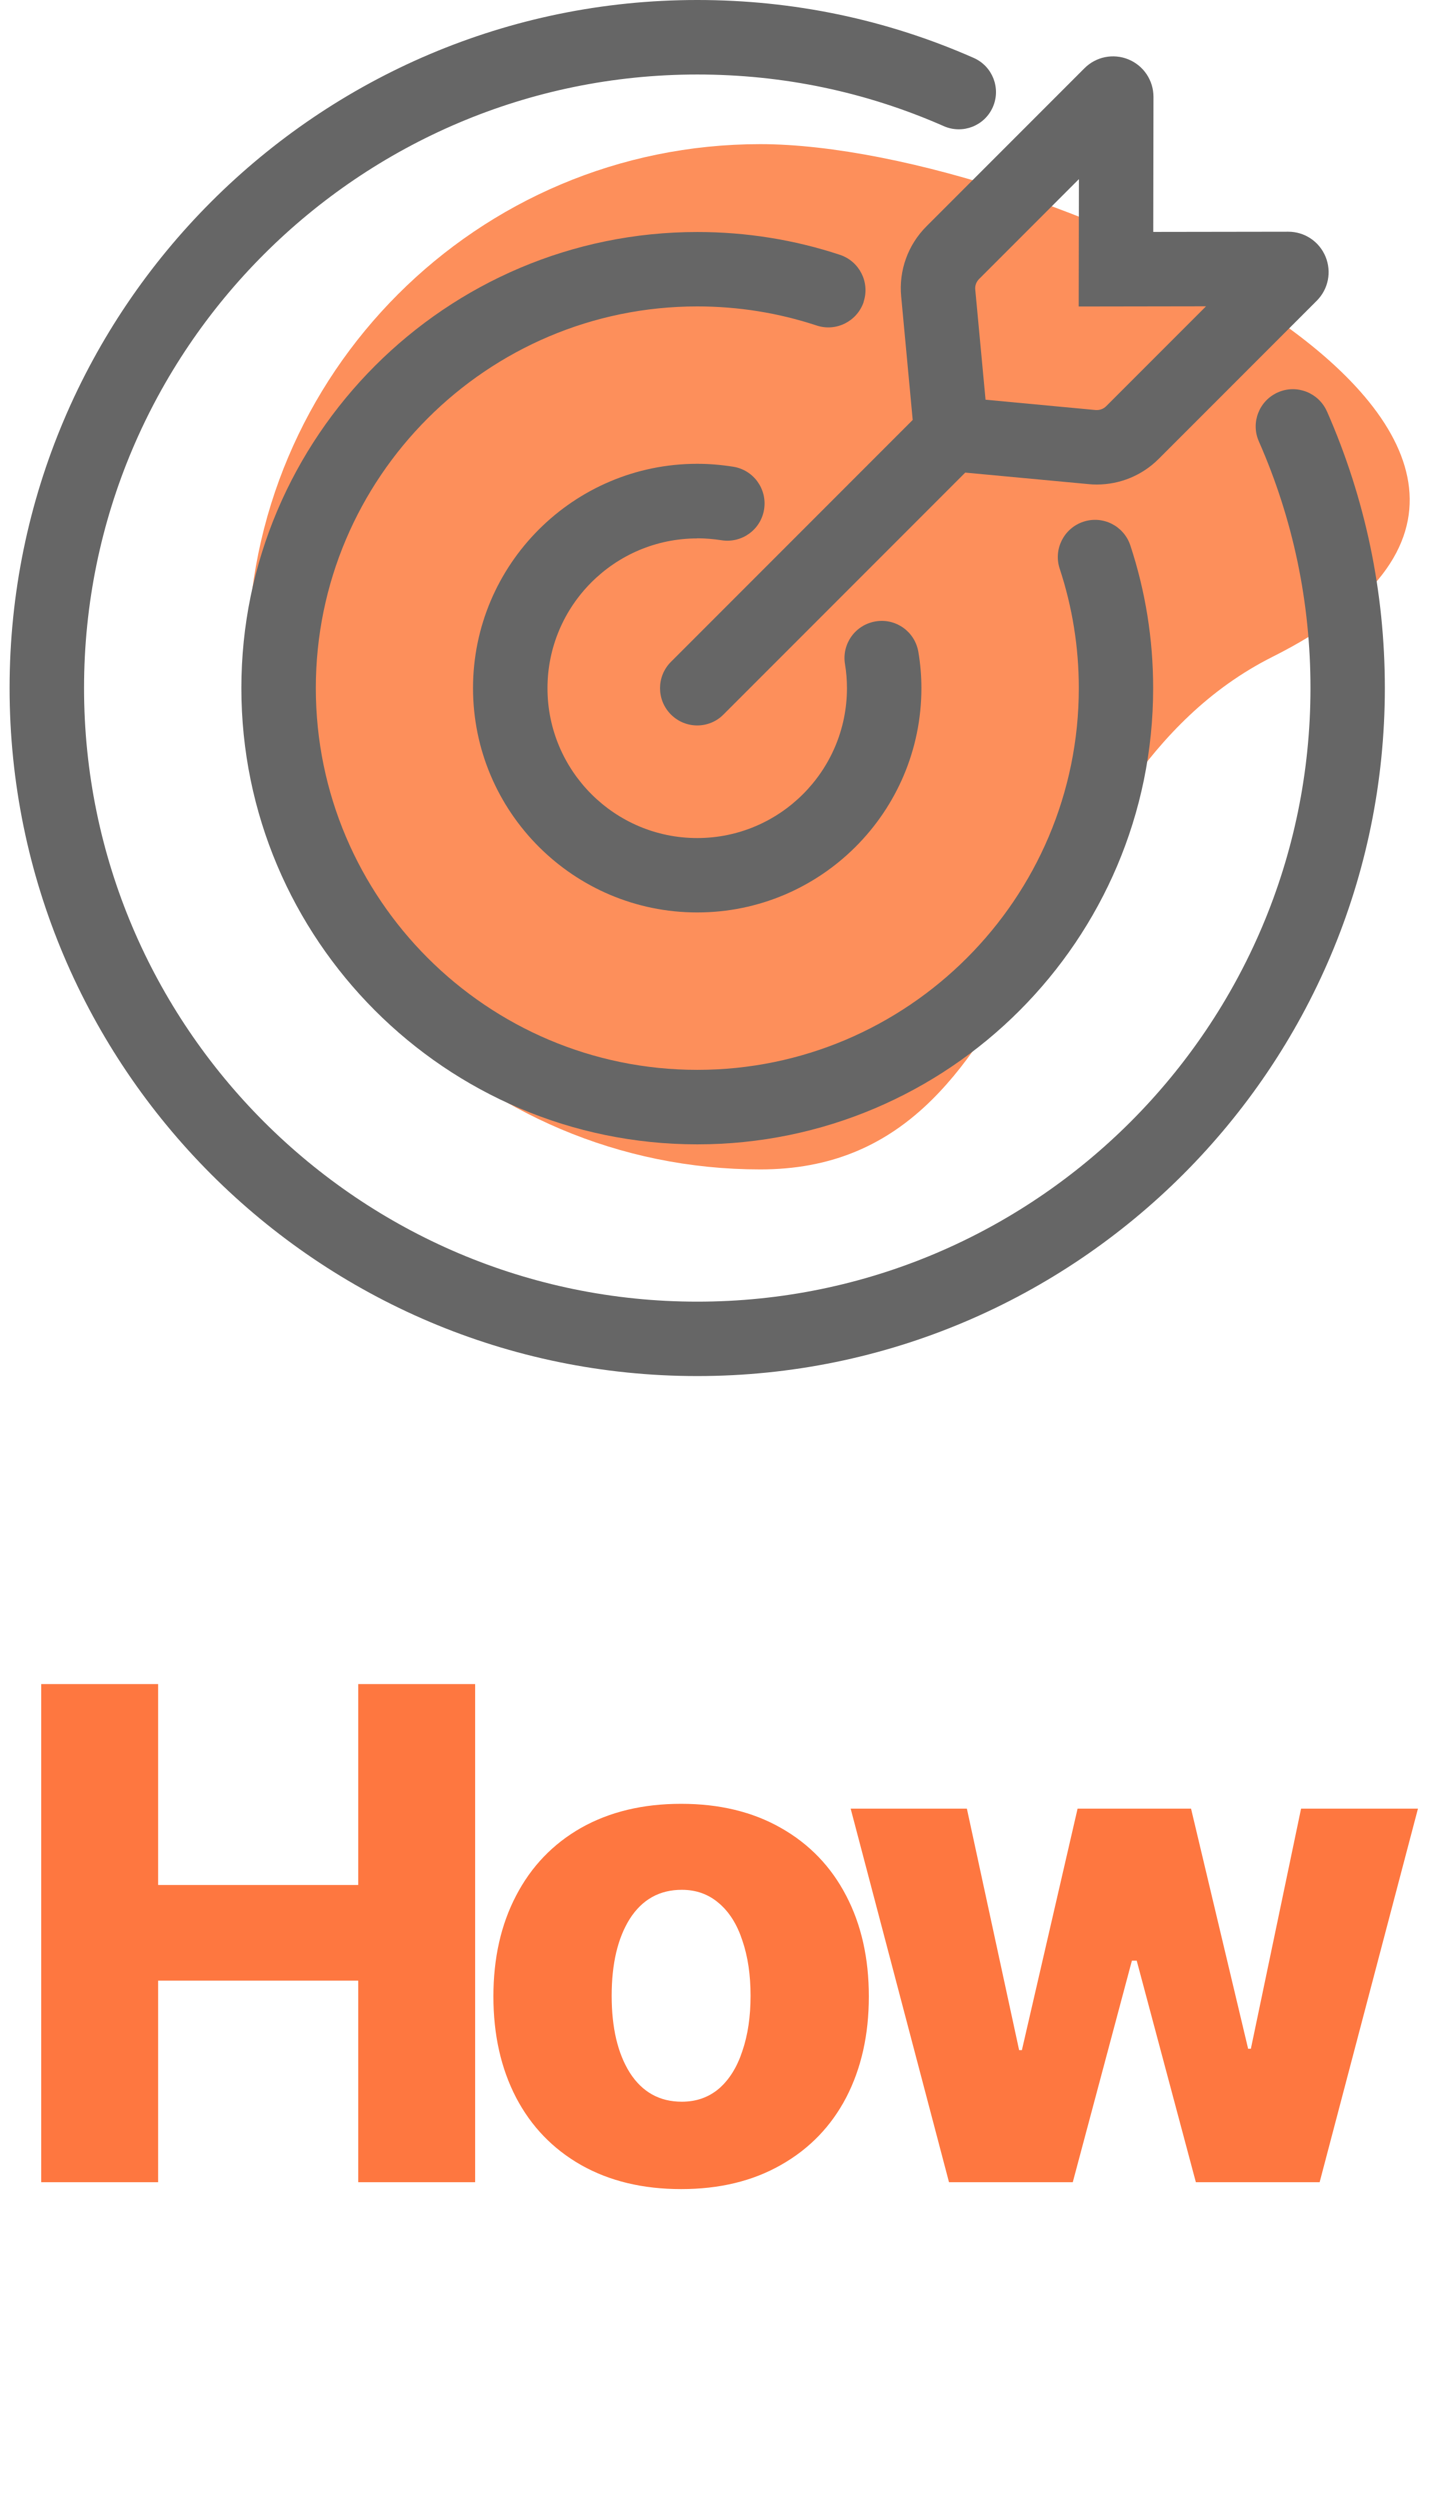
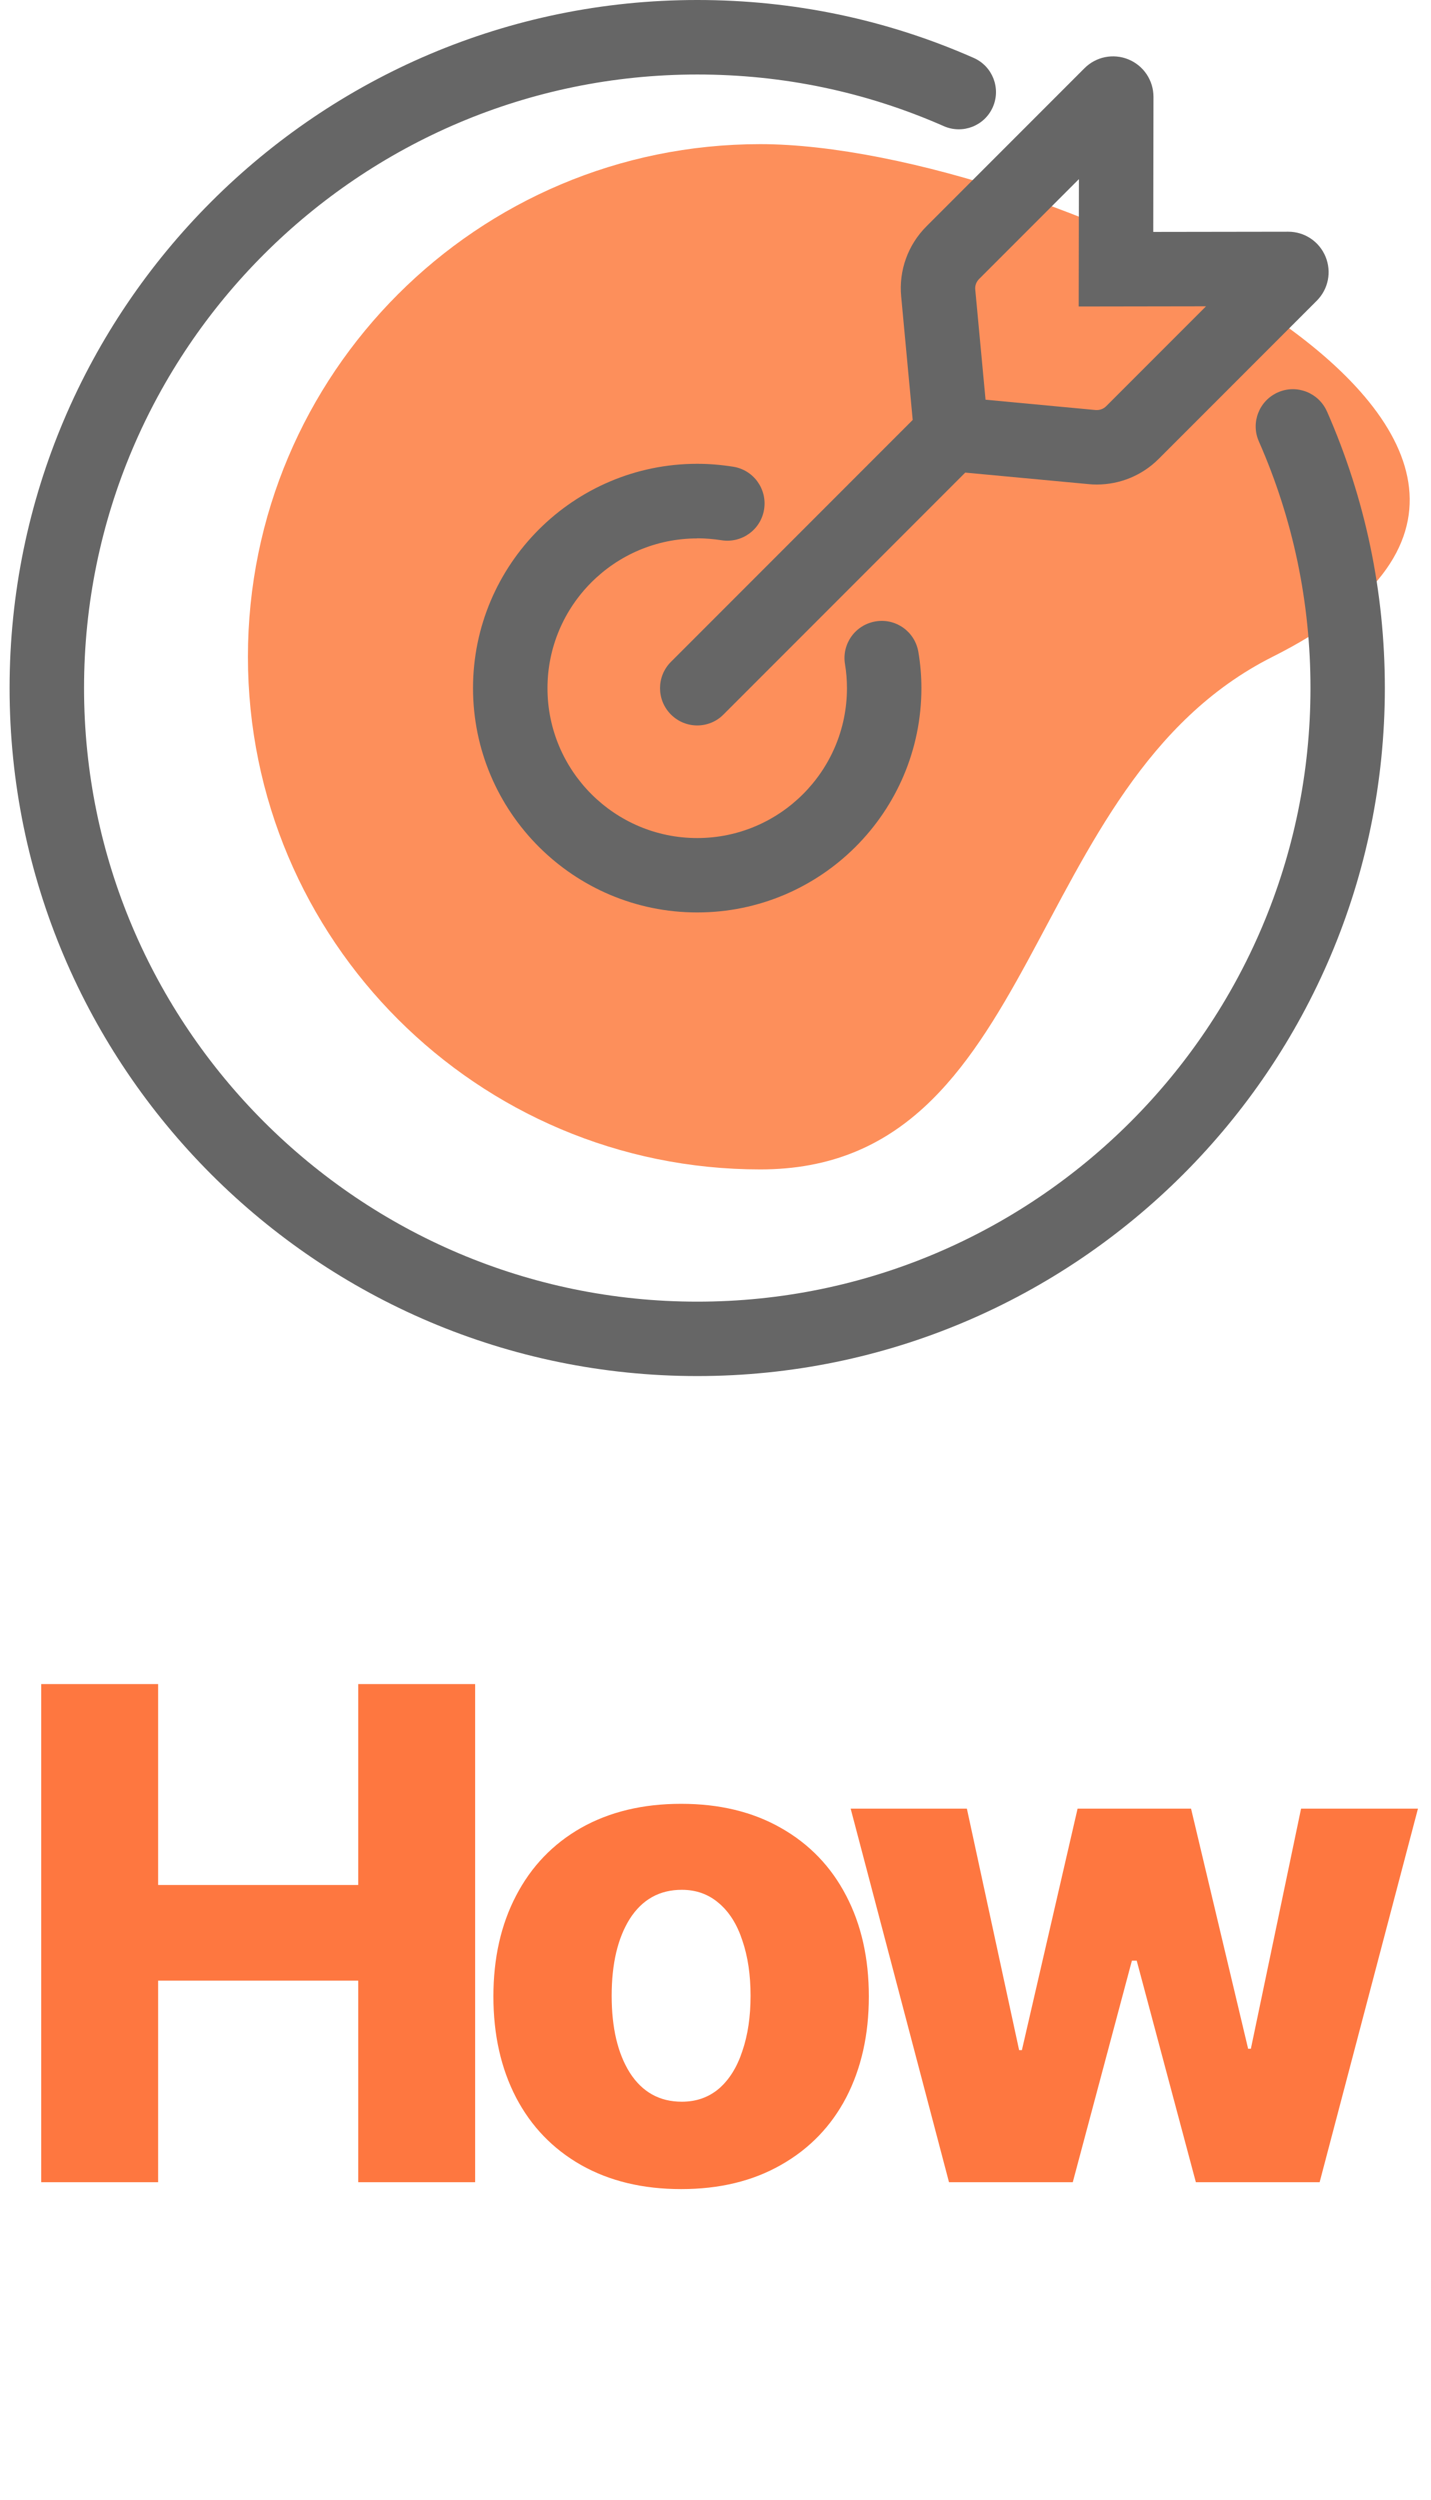
<svg xmlns="http://www.w3.org/2000/svg" width="63" height="110" viewBox="0 0 63 110" fill="none">
  <path d="M56.026 28.898C44.893 34.489 45.929 51.454 33.471 51.454C21.012 51.454 10.915 41.357 10.915 28.898C10.915 16.439 21.012 6.342 33.471 6.342C45.929 6.342 74.468 19.633 56.026 28.898Z" fill="#FD8F5B" />
  <path d="M30.699 23.685C31.051 23.685 31.411 23.716 31.762 23.77C32.656 23.912 33.497 23.307 33.639 22.413C33.782 21.519 33.177 20.679 32.283 20.536C31.758 20.452 31.224 20.407 30.695 20.407C25.255 20.407 20.825 24.833 20.825 30.277C20.825 35.722 25.25 40.147 30.695 40.147C36.139 40.147 40.565 35.722 40.565 30.277C40.565 29.739 40.52 29.205 40.431 28.685C40.28 27.791 39.44 27.19 38.545 27.342C37.651 27.493 37.051 28.334 37.202 29.227C37.26 29.57 37.287 29.926 37.287 30.282C37.287 33.916 34.329 36.874 30.695 36.874C27.061 36.874 24.103 33.916 24.103 30.282C24.103 26.648 27.061 23.69 30.695 23.69L30.699 23.685Z" fill="#666666" />
-   <path d="M38.02 13.282C38.305 12.423 37.838 11.498 36.98 11.213C34.965 10.546 32.848 10.208 30.699 10.208C19.633 10.208 10.626 19.211 10.626 30.277C10.626 41.344 19.628 50.351 30.699 50.351C41.77 50.351 50.768 41.348 50.768 30.277C50.768 28.129 50.43 26.016 49.763 23.997C49.478 23.138 48.553 22.671 47.695 22.956C46.836 23.241 46.369 24.166 46.654 25.024C47.21 26.71 47.495 28.48 47.495 30.277C47.495 39.538 39.96 47.073 30.699 47.073C21.439 47.073 13.904 39.538 13.904 30.277C13.904 21.017 21.439 13.482 30.699 13.482C32.501 13.482 34.267 13.766 35.952 14.322C36.811 14.607 37.736 14.14 38.025 13.282H38.02Z" fill="#666666" />
  <path d="M58.419 18.103C58.054 17.276 57.085 16.898 56.262 17.263C55.434 17.627 55.056 18.593 55.421 19.42C56.929 22.845 57.694 26.497 57.694 30.273C57.694 45.16 45.582 57.272 30.699 57.272C15.816 57.272 3.7 45.16 3.7 30.273C3.7 15.386 15.812 3.278 30.699 3.278C34.476 3.278 38.127 4.043 41.552 5.551C42.38 5.916 43.349 5.538 43.71 4.71C44.074 3.883 43.696 2.913 42.869 2.549C39.026 0.854 34.929 0 30.695 0C14.002 0 0.422 13.58 0.422 30.273C0.422 46.966 14.002 60.546 30.695 60.546C47.388 60.546 60.968 46.966 60.968 30.273C60.968 26.038 60.109 21.942 58.419 18.099V18.103Z" fill="#666666" />
  <path d="M39.675 13.05L40.182 18.477L29.538 29.121C28.898 29.761 28.898 30.798 29.538 31.438C29.859 31.759 30.277 31.919 30.695 31.919C31.113 31.919 31.536 31.759 31.851 31.438L42.495 20.794L47.922 21.301C48.042 21.315 48.167 21.319 48.287 21.319C49.305 21.319 50.284 20.919 51.013 20.189L57.97 13.233C58.481 12.721 58.633 11.961 58.357 11.293C58.081 10.626 57.436 10.195 56.716 10.195L50.773 10.204L50.782 4.261C50.782 3.541 50.351 2.891 49.683 2.615C49.016 2.34 48.256 2.491 47.744 3.002L40.787 9.959C39.973 10.773 39.564 11.903 39.675 13.05ZM43.105 12.276L47.499 7.882L47.49 13.486L53.095 13.477L48.7 17.872C48.576 17.997 48.407 18.054 48.233 18.041L43.389 17.587L42.936 12.743C42.918 12.57 42.98 12.401 43.105 12.276Z" fill="#666666" />
  <path d="M1.815 74.098H6.962V82.938H15.771V74.098H20.918V96.016H15.771V87.146H6.962V96.016H1.815V74.098ZM29.986 96.319C28.301 96.319 26.833 95.966 25.581 95.259C24.34 94.553 23.387 93.564 22.721 92.293C22.055 91.011 21.722 89.528 21.722 87.842C21.722 86.157 22.055 84.679 22.721 83.407C23.387 82.126 24.34 81.132 25.581 80.425C26.833 79.719 28.301 79.366 29.986 79.366C31.672 79.366 33.135 79.719 34.376 80.425C35.627 81.132 36.586 82.126 37.252 83.407C37.918 84.679 38.251 86.157 38.251 87.842C38.251 89.528 37.918 91.011 37.252 92.293C36.586 93.564 35.627 94.553 34.376 95.259C33.135 95.966 31.672 96.319 29.986 96.319ZM30.017 92.474C30.652 92.474 31.197 92.282 31.651 91.899C32.105 91.505 32.449 90.955 32.681 90.249C32.923 89.543 33.044 88.73 33.044 87.812C33.044 86.894 32.923 86.081 32.681 85.375C32.449 84.669 32.105 84.124 31.651 83.74C31.197 83.347 30.652 83.15 30.017 83.15C29.038 83.15 28.276 83.574 27.731 84.421C27.196 85.269 26.929 86.399 26.929 87.812C26.929 89.225 27.196 90.355 27.731 91.203C28.276 92.05 29.038 92.474 30.017 92.474ZM37.45 79.578H42.567L44.867 90.204H44.989L47.441 79.578H52.436L54.949 90.143H55.07L57.28 79.578H62.426L58.097 96.016H52.648L50.044 86.268H49.832L47.229 96.016H41.78L37.45 79.578Z" fill="#FE7740" />
</svg>